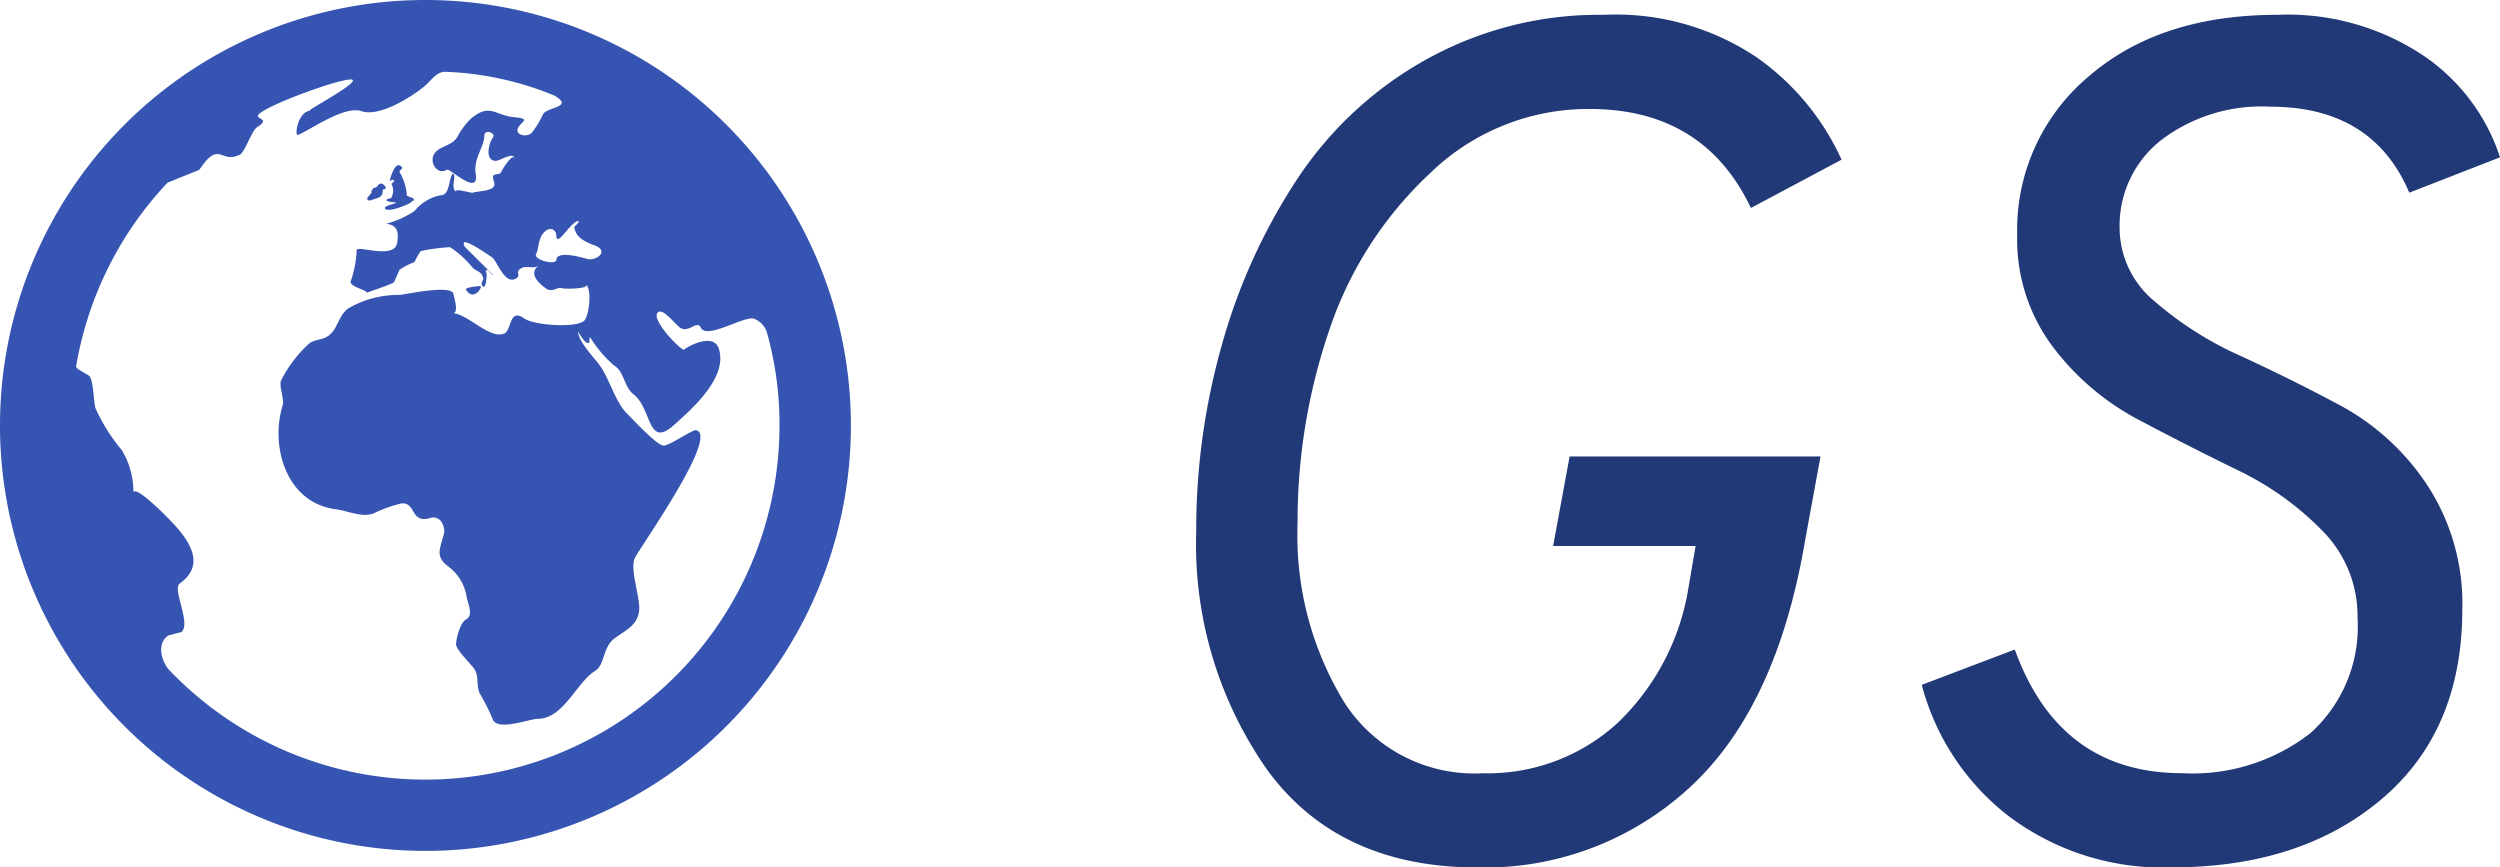
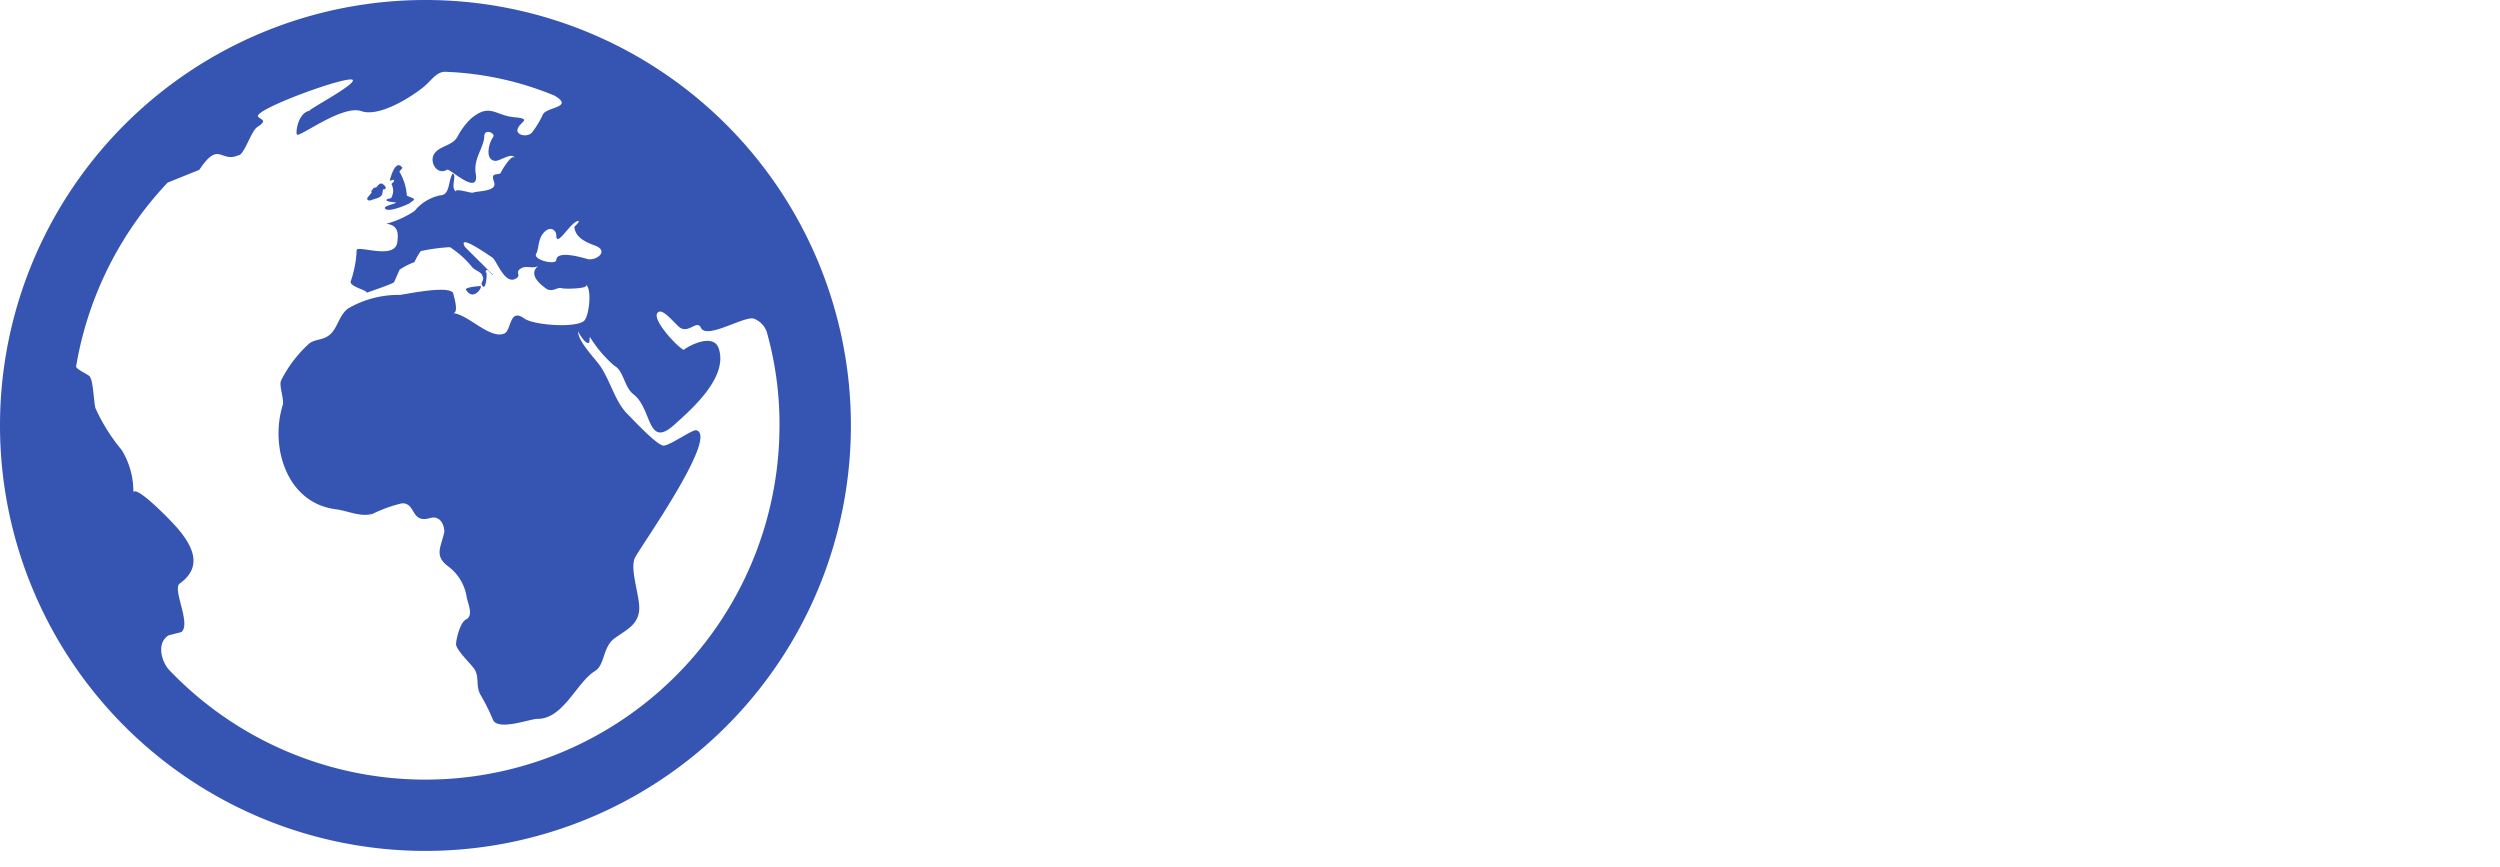
<svg xmlns="http://www.w3.org/2000/svg" width="146.474" height="50.825" viewBox="0 0 146.474 50.825">
  <g id="service_05" transform="translate(-5725.914 4479.997)">
-     <path id="パス_317" data-name="パス 317" d="M24.495.828q-8.142,0-12.316-5.693A22.981,22.981,0,0,1,8-18.837,39.766,39.766,0,0,1,9.557-29.981a34.37,34.37,0,0,1,4.45-9.66,21.676,21.676,0,0,1,7.521-6.9,20.824,20.824,0,0,1,10.35-2.588,14.816,14.816,0,0,1,9,2.519,14.825,14.825,0,0,1,4.933,5.968L40.5-37.812q-2.76-5.8-9.453-5.8A13.3,13.3,0,0,0,21.7-39.847a22.187,22.187,0,0,0-5.9,9.177A34.652,34.652,0,0,0,13.938-19.32,18.745,18.745,0,0,0,16.663-8.866a9.05,9.05,0,0,0,8.108,4.174,11.277,11.277,0,0,0,7.9-2.932,14,14,0,0,0,4.174-7.97l.414-2.415H28.911l.966-5.244h14.7l-.9,4.9q-1.656,9.8-6.762,14.49A17.691,17.691,0,0,1,24.495.828ZM79.074-38.709q-2.139-5.037-8.142-5.037a9.709,9.709,0,0,0-6.451,2,6.376,6.376,0,0,0-2.38,5.106,5.586,5.586,0,0,0,2.07,4.313,20.252,20.252,0,0,0,5,3.174q2.933,1.346,5.9,2.933A14.163,14.163,0,0,1,80.109-21.6a12.67,12.67,0,0,1,2.07,7.314q0,7.107-4.727,11.109t-12.316,4a15.025,15.025,0,0,1-9.487-2.967,14.323,14.323,0,0,1-5.14-7.728l5.451-2.07q2.622,7.245,9.8,7.245a11.239,11.239,0,0,0,7.521-2.346,8.383,8.383,0,0,0,2.76-6.762,7.087,7.087,0,0,0-2.07-5.106A17.544,17.544,0,0,0,69-22.46q-2.9-1.414-5.83-2.967a15.1,15.1,0,0,1-5-4.278,10.469,10.469,0,0,1-2.07-6.52,11.734,11.734,0,0,1,4.174-9.281q4.175-3.623,11.075-3.623a14.324,14.324,0,0,1,8.59,2.415,11.5,11.5,0,0,1,4.451,5.934Z" transform="translate(5788 -4430)" fill="#223977" />
    <path id="iconmonstr-globe-5" d="M27.3,16.973c-.073-.137.71-.212.85-.212C28.307,16.78,27.746,17.7,27.3,16.973Zm-4.47-6.381.224-.064c.133.114-.15.2-.106.283a.8.8,0,0,1,.017.69c-.029.177-.216.1-.31.193-.11.137.536.156.544.177.023.069-.779.185-.631.355.2.283,1.712-.405,1.471-.366.467-.235.06-.26-.2-.395a3.192,3.192,0,0,0-.442-1.413l.183-.212c-.428-.621-.748.752-.748.752ZM49.854,24.927A24.927,24.927,0,1,1,24.927,0,24.928,24.928,0,0,1,49.854,24.927ZM32.592,13.77c-.012-.3-.395-.59-.794-.064-.28.361-.231.912-.382,1.157-.216.364,1.178.7,1.178.361.052-.575,1.521-.131,1.807-.052.515.143,1.336-.469.438-.791-.737-.27-1.126-.559-1.192-1.086,0,0,.391-.366.22-.345-.453.056-1.275,1.633-1.275.821ZM45.67,24.927a19.846,19.846,0,0,0-.742-5.467,1.27,1.27,0,0,0-.746-.785c-.532-.208-2.777,1.24-3.116.528-.222-.476-.673.3-1.188.017-.249-.137-.943-1.07-1.257-.956-.642.231.985,2,1.429,2.235.418-.316,1.77-.966,2.061-.079.557,1.67-1.531,3.5-2.6,4.464-1.6,1.442-1.3-.933-2.383-1.77-.571-.438-.565-1.371-1.142-1.693a7.16,7.16,0,0,1-1.429-1.689l-.035.345c-.2.147-.611-.557-.654-.667,0,.613,1,1.589,1.327,2.079.563.841.864,2.067,1.554,2.754.37.37,1.782,1.9,2.15,1.865.4-.035,1.668-.951,1.892-.9,1.338.316-3.149,6.658-3.575,7.443-.351.658.287,2.287.235,3.066-.06.9-.769,1.19-1.44,1.68-.719.526-.55,1.548-1.155,1.921-1.074.661-1.847,2.811-3.371,2.8-.449,0-2.368.748-2.619.015a11.849,11.849,0,0,0-.733-1.46c-.27-.515-.031-1.049-.359-1.5-.226-.316-.987-1.032-1.055-1.406,0-.322.243-1.3.582-1.471.476-.243.091-.951.033-1.363a2.765,2.765,0,0,0-1.1-1.768c-.808-.621-.391-1.115-.2-2,0-.424-.258-.98-.827-.814-1.172.341-.816-.914-1.67-.858a7.92,7.92,0,0,0-1.689.607c-.719.216-1.454-.17-2.164-.26-2.923-.37-3.876-3.71-3.114-6.12.077-.395-.237-1.126-.1-1.431a7.475,7.475,0,0,1,1.583-2.106c.328-.312.75-.233,1.136-.476.6-.376.6-1.149,1.188-1.622a5.853,5.853,0,0,1,3.049-.806c.577-.077,2.775-.553,3.122-.125,0,.079.4,1.255-.039,1.188.9.048,2.181,1.556,3.035,1.2.438-.183.278-1.529,1.178-.879.544.391,2.983.565,3.49.143.312-.258.486-1.932.108-2.121.241.239-1.269.258-1.41.2-.249-.091-.482.237-.883.052.241.114-1.342-.735-.453-1.386-.372.272-.719-.077-1.12.222-.276.224.129.374-.266.569-.627.318-1.1-1.091-1.338-1.25s-2.106-1.467-1.6-.613l1.639,1.631c-.081.052-.43-.594-.43-.123.11-.28.042,1.2-.216.721-.114-.185.187-.289.012-.557,0-.177-.474-.349-.565-.469a5.673,5.673,0,0,0-1.323-1.2,10.823,10.823,0,0,0-1.712.228,3.7,3.7,0,0,0-.372.646,4.2,4.2,0,0,0-.87.445l-.326.733c-.141.127-1.589.6-1.6.623.06-.156-1.012-.355-.941-.667a6.337,6.337,0,0,0,.349-1.8c-.1-.409,2.231.59,2.381-.488.06-.467.1-1.012-.65-1.091a5.524,5.524,0,0,0,1.66-.748,2.644,2.644,0,0,1,1.5-.918c.59,0,.463-.858.735-1.278.272.11-.145.781.181,1.053-.021-.214.924.118,1.016.069.216-.112,1.421-.046,1.234-.611-.208-.575.106-.405.376-.526-.046.019.706-1.286.835-.858-.089-.44-.875.154-1.149.131-.634-.05-.366-1.08-.127-1.381.185-.239-.5-.532-.513-.075-.012.683-.648,1.3-.5,2.21.224,1.369-1.527-.33-1.68-.237-.582.353-1.057-.445-.756-.922s1.049-.465,1.354-.989a4.134,4.134,0,0,1,.8-1.08c1.111-.933,1.419-.187,2.526-.085,1.082.1.366.258.216.673-.143.395.594.536.85.206a5.506,5.506,0,0,0,.619-1.026c.185-.461,1.872-.409.694-1.113a18.472,18.472,0,0,0-6.431-1.4c-.49,0-.833.546-1.207.856-.739.613-2.634,1.816-3.687,1.45C20.1,6.142,17.79,7.885,17.42,7.9c-.135.008.008-1.317.744-1.415-.318.048,2.59-1.469,2.511-1.784-.1-.374-5.814,1.707-5.559,2.125.123.191.621.191-.033.611-.374.226-.773,1.664-1.124,1.664-1.049.459-1.115-.9-2.283.85L9.819,10.7A20.688,20.688,0,0,0,4.46,21.462c-.027.164.694.469.787.582.233.278.233,1.479.347,1.872a10.608,10.608,0,0,0,1.537,2.449,4.647,4.647,0,0,1,.683,2.464c.224-.37,2.223,1.693,2.588,2.123.86,1.012,1.523,2.237.127,3.238-.451.324.685,2.345.1,2.842l-.75.193c-.739.455-.405,1.57.044,2.04A20.748,20.748,0,0,0,45.67,24.927Zm-23.9-13.205c.26-.114.609-.11.646-.457.031-.307.091-.1.166-.208s-.139-.287-.228-.3c-.133-.029-.224.143-.31.216l-.15.039-.141.181.017.1-.181.22C21.41,11.684,21.591,11.8,21.767,11.722Z" transform="translate(5725.914 -4479.997)" fill="#3654b2" />
  </g>
</svg>